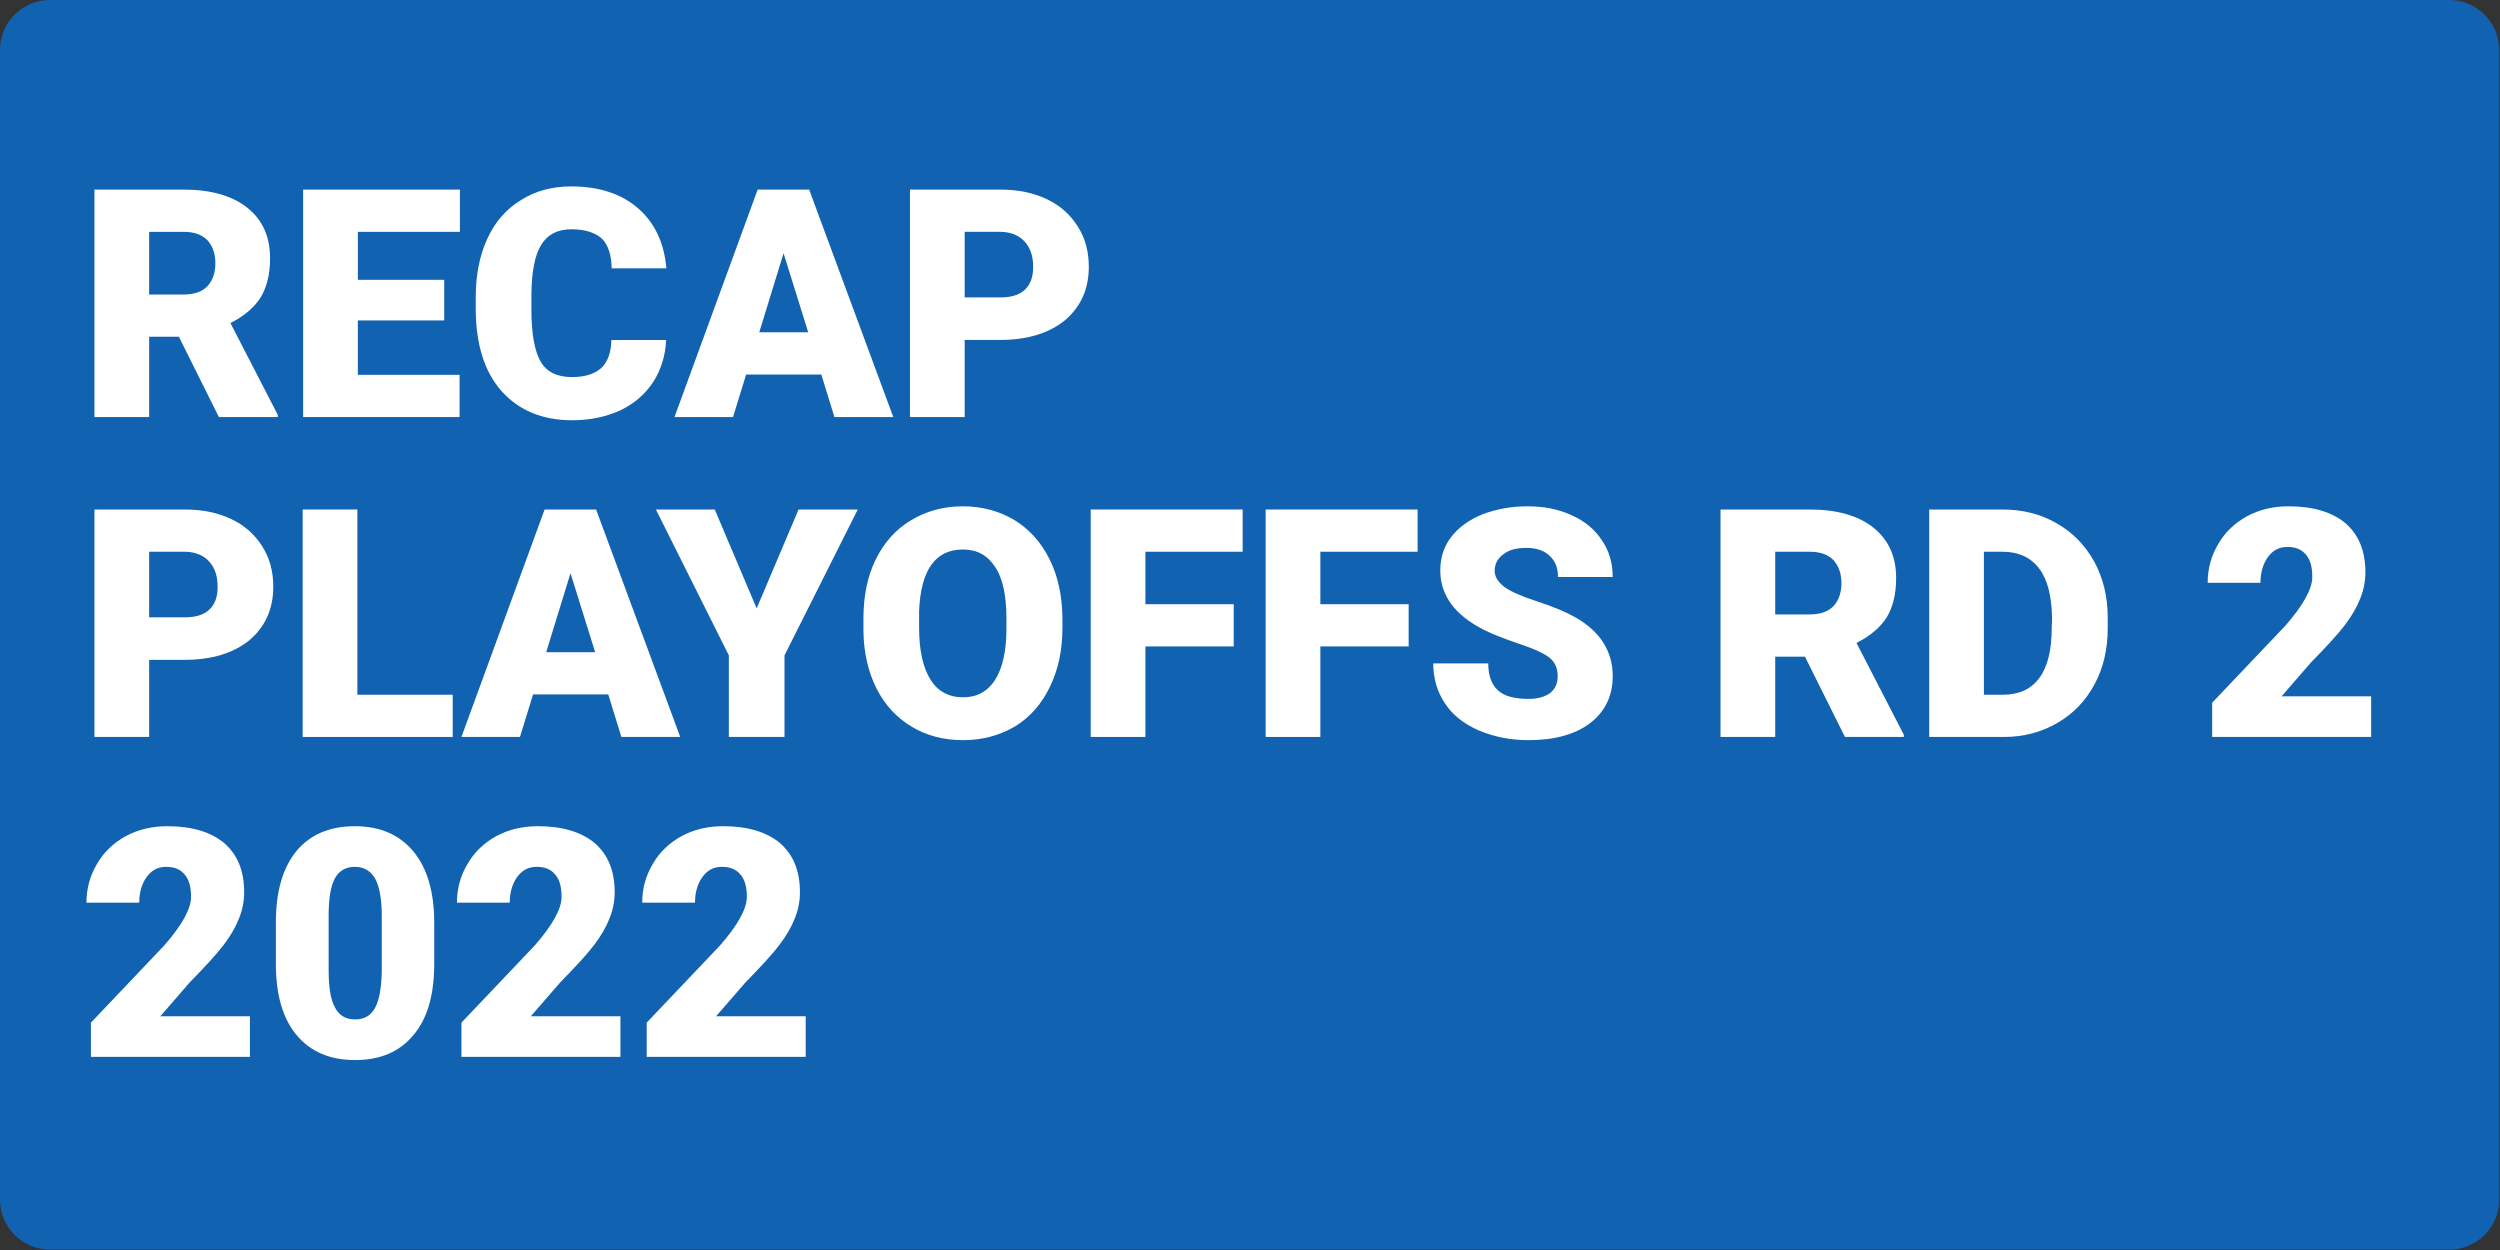
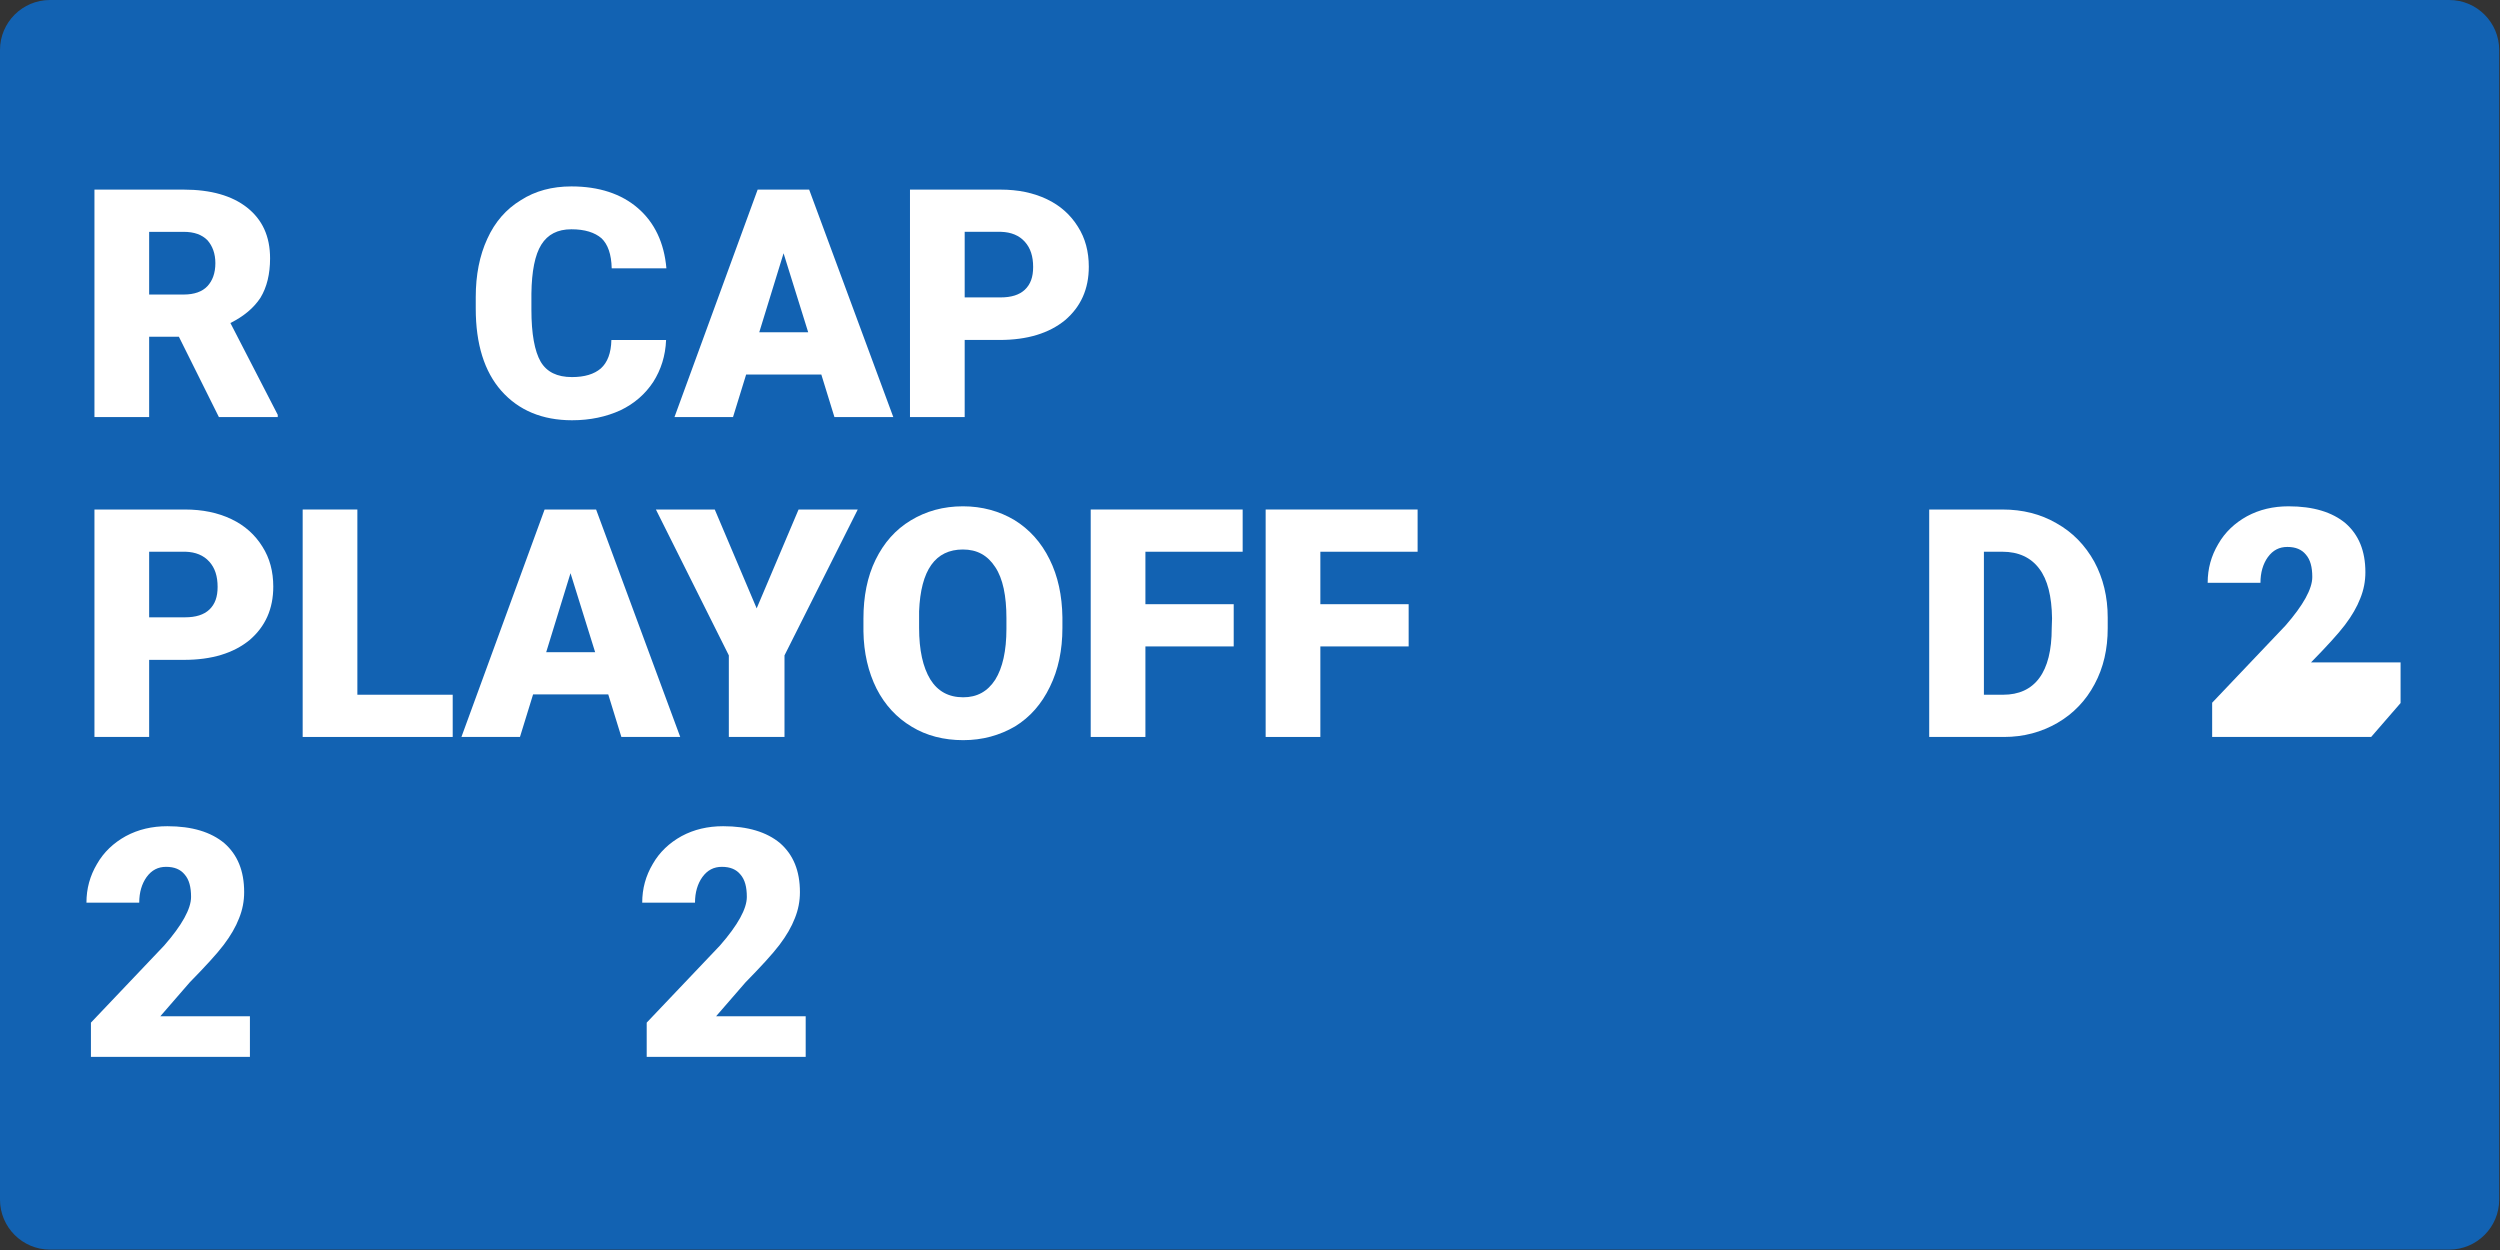
<svg xmlns="http://www.w3.org/2000/svg" xmlns:ns1="http://www.serif.com/" width="100%" height="100%" viewBox="0 0 2084 1042" version="1.1" xml:space="preserve" style="fill-rule:evenodd;clip-rule:evenodd;stroke-linejoin:round;stroke-miterlimit:2;">
  <rect x="0" y="0" width="2084" height="1042" fill="#333333" stroke="none" />
  <rect id="Article-Title-Grey-Font" ns1:id="Article Title Grey Font" x="0" y="0" width="2083.33" height="1041.67" style="fill:none;" />
  <clipPath id="_clip1">
    <rect x="0" y="0" width="2083.33" height="1041.67" />
  </clipPath>
  <g clip-path="url(#_clip1)">
    <g>
      <path d="M2083.33,41.667c0,-22.997 -18.67,-41.667 -41.666,-41.667l-2000,0c-22.997,0 -41.667,18.67 -41.667,41.667l-0,958.333c-0,22.996 18.67,41.667 41.667,41.667l2000,-0c22.996,-0 41.666,-18.671 41.666,-41.667l0,-958.333Z" style="fill:#1262b2;" />
      <g transform="matrix(3.425,0,0,3.425,-4.274,217.615)">
        <g transform="matrix(77.86,0,0,77.86,20.031,37.969)">
          <path d="M0.318,-0.251l-0.093,-0l0,0.251l-0.171,-0l-0,-0.711l0.279,0c0.085,0 0.151,0.019 0.198,0.056c0.048,0.038 0.072,0.09 0.072,0.159c-0,0.049 -0.01,0.09 -0.03,0.123c-0.021,0.032 -0.052,0.058 -0.094,0.079l0.148,0.287l-0,0.007l-0.184,-0l-0.125,-0.251Zm-0.093,-0.132l0.108,-0c0.033,-0 0.058,-0.009 0.074,-0.026c0.016,-0.017 0.025,-0.041 0.025,-0.072c-0,-0.03 -0.009,-0.054 -0.025,-0.072c-0.017,-0.017 -0.041,-0.026 -0.074,-0.026l-0.108,-0l0,0.196Z" style="fill:#fff;fill-rule:nonzero;" />
        </g>
        <g transform="matrix(77.86,0,0,77.86,70.823,37.969)">
-           <path d="M0.495,-0.302l-0.27,0l0,0.17l0.318,0l0,0.132l-0.489,-0l-0,-0.711l0.49,0l0,0.132l-0.319,0l0,0.15l0.27,0l-0,0.127Z" style="fill:#fff;fill-rule:nonzero;" />
-         </g>
+           </g>
        <g transform="matrix(77.86,0,0,77.86,114.391,37.969)">
          <path d="M0.629,-0.241c-0.002,0.05 -0.016,0.093 -0.04,0.131c-0.025,0.038 -0.059,0.068 -0.103,0.089c-0.044,0.02 -0.094,0.031 -0.151,0.031c-0.093,-0 -0.167,-0.031 -0.221,-0.092c-0.053,-0.06 -0.08,-0.146 -0.08,-0.257l-0,-0.036c-0,-0.069 0.012,-0.13 0.036,-0.182c0.024,-0.053 0.059,-0.093 0.105,-0.121c0.045,-0.029 0.098,-0.043 0.158,-0.043c0.086,-0 0.156,0.023 0.208,0.068c0.052,0.045 0.082,0.108 0.089,0.188l-0.171,-0c-0.001,-0.044 -0.012,-0.075 -0.032,-0.094c-0.021,-0.018 -0.052,-0.028 -0.094,-0.028c-0.043,0 -0.074,0.016 -0.094,0.048c-0.02,0.032 -0.03,0.083 -0.031,0.153l0,0.05c0,0.076 0.01,0.13 0.029,0.163c0.019,0.032 0.051,0.048 0.098,0.048c0.039,0 0.069,-0.009 0.09,-0.027c0.021,-0.019 0.032,-0.048 0.033,-0.089l0.171,0Z" style="fill:#fff;fill-rule:nonzero;" />
        </g>
        <g transform="matrix(77.86,0,0,77.86,165.486,37.969)">
          <path d="M0.458,-0.133l-0.235,0l-0.041,0.133l-0.183,-0l0.26,-0.711l0.161,0l0.263,0.711l-0.184,-0l-0.041,-0.133Zm-0.194,-0.132l0.153,-0l-0.077,-0.247l-0.076,0.247Z" style="fill:#fff;fill-rule:nonzero;" />
        </g>
        <g transform="matrix(77.86,0,0,77.86,218.521,37.969)">
          <path d="M0.225,-0.241l0,0.241l-0.171,-0l-0,-0.711l0.283,0c0.055,0 0.103,0.01 0.145,0.03c0.042,0.02 0.074,0.049 0.097,0.086c0.023,0.036 0.034,0.078 0.034,0.125c0,0.07 -0.025,0.125 -0.074,0.167c-0.05,0.041 -0.118,0.062 -0.205,0.062l-0.109,-0Zm0,-0.133l0.112,0c0.034,0 0.059,-0.008 0.076,-0.024c0.018,-0.017 0.026,-0.04 0.026,-0.071c0,-0.033 -0.008,-0.059 -0.026,-0.079c-0.018,-0.02 -0.043,-0.03 -0.074,-0.031l-0.114,0l0,0.205Z" style="fill:#fff;fill-rule:nonzero;" />
        </g>
        <g transform="matrix(77.86,0,0,77.86,20.031,115.829)">
          <path d="M0.225,-0.241l0,0.241l-0.171,-0l-0,-0.711l0.283,0c0.055,0 0.103,0.01 0.145,0.03c0.042,0.02 0.074,0.049 0.097,0.086c0.023,0.036 0.034,0.078 0.034,0.125c0,0.07 -0.025,0.125 -0.074,0.167c-0.05,0.041 -0.118,0.062 -0.205,0.062l-0.109,-0Zm0,-0.133l0.112,0c0.034,0 0.059,-0.008 0.076,-0.024c0.018,-0.017 0.026,-0.04 0.026,-0.071c0,-0.033 -0.008,-0.059 -0.026,-0.079c-0.018,-0.02 -0.043,-0.03 -0.074,-0.031l-0.114,0l0,0.205Z" style="fill:#fff;fill-rule:nonzero;" />
        </g>
        <g transform="matrix(77.86,0,0,77.86,70.709,115.829)">
          <path d="M0.225,-0.132l0.298,0l0,0.132l-0.469,-0l-0,-0.711l0.171,0l0,0.579Z" style="fill:#fff;fill-rule:nonzero;" />
        </g>
        <g transform="matrix(77.86,0,0,77.86,113.63,115.829)">
          <path d="M0.458,-0.133l-0.235,0l-0.041,0.133l-0.183,-0l0.26,-0.711l0.161,0l0.263,0.711l-0.184,-0l-0.041,-0.133Zm-0.194,-0.132l0.153,-0l-0.077,-0.247l-0.076,0.247Z" style="fill:#fff;fill-rule:nonzero;" />
        </g>
        <g transform="matrix(77.86,0,0,77.86,160.962,115.829)">
          <path d="M0.314,-0.402l0.131,-0.309l0.185,0l-0.229,0.456l-0,0.255l-0.174,0l0,-0.255l-0.228,-0.456l0.184,0l0.131,0.309Z" style="fill:#fff;fill-rule:nonzero;" />
        </g>
        <g transform="matrix(77.86,0,0,77.86,208.75,115.829)">
          <path d="M0.656,-0.341c-0,0.07 -0.013,0.131 -0.039,0.184c-0.026,0.054 -0.062,0.095 -0.109,0.124c-0.048,0.028 -0.102,0.043 -0.162,0.043c-0.061,-0 -0.115,-0.014 -0.161,-0.042c-0.047,-0.028 -0.084,-0.068 -0.11,-0.119c-0.026,-0.052 -0.04,-0.112 -0.041,-0.179l-0,-0.04c-0,-0.069 0.012,-0.131 0.038,-0.184c0.026,-0.053 0.062,-0.094 0.11,-0.123c0.048,-0.029 0.102,-0.044 0.163,-0.044c0.06,0 0.114,0.015 0.161,0.043c0.047,0.029 0.084,0.07 0.11,0.123c0.026,0.052 0.039,0.113 0.04,0.181l-0,0.033Zm-0.175,-0.03c0,-0.07 -0.011,-0.124 -0.035,-0.16c-0.024,-0.037 -0.057,-0.055 -0.101,-0.055c-0.086,-0 -0.132,0.064 -0.137,0.193l0,0.052c0,0.07 0.012,0.123 0.035,0.161c0.023,0.037 0.057,0.056 0.103,0.056c0.043,-0 0.076,-0.018 0.1,-0.055c0.023,-0.037 0.035,-0.09 0.035,-0.159l0,-0.033Z" style="fill:#fff;fill-rule:nonzero;" />
        </g>
        <g transform="matrix(77.86,0,0,77.86,262.507,115.829)">
          <path d="M0.501,-0.283l-0.276,-0l0,0.283l-0.171,-0l-0,-0.711l0.475,0l0,0.132l-0.304,0l0,0.164l0.276,-0l0,0.132Z" style="fill:#fff;fill-rule:nonzero;" />
        </g>
        <g transform="matrix(77.86,0,0,77.86,305.087,115.829)">
          <path d="M0.501,-0.283l-0.276,-0l0,0.283l-0.171,-0l-0,-0.711l0.475,0l0,0.132l-0.304,0l0,0.164l0.276,-0l0,0.132Z" style="fill:#fff;fill-rule:nonzero;" />
        </g>
        <g transform="matrix(77.86,0,0,77.86,347.667,115.829)">
-           <path d="M0.42,-0.189c0,-0.025 -0.008,-0.045 -0.026,-0.059c-0.018,-0.014 -0.049,-0.028 -0.094,-0.043c-0.044,-0.015 -0.081,-0.029 -0.109,-0.043c-0.092,-0.046 -0.138,-0.108 -0.138,-0.187c-0,-0.039 0.011,-0.074 0.034,-0.104c0.023,-0.03 0.056,-0.054 0.098,-0.071c0.042,-0.016 0.089,-0.025 0.141,-0.025c0.051,0 0.097,0.009 0.138,0.028c0.04,0.018 0.072,0.044 0.094,0.078c0.023,0.033 0.034,0.072 0.034,0.115l-0.171,0c-0,-0.029 -0.009,-0.051 -0.027,-0.067c-0.017,-0.016 -0.041,-0.024 -0.072,-0.024c-0.03,-0 -0.055,0.006 -0.072,0.02c-0.018,0.013 -0.027,0.031 -0.027,0.051c0,0.019 0.01,0.035 0.029,0.05c0.02,0.015 0.054,0.03 0.103,0.046c0.05,0.016 0.09,0.033 0.122,0.051c0.076,0.044 0.115,0.105 0.115,0.183c-0,0.062 -0.024,0.111 -0.071,0.147c-0.046,0.035 -0.111,0.053 -0.192,0.053c-0.058,-0 -0.11,-0.011 -0.157,-0.031c-0.047,-0.021 -0.082,-0.049 -0.105,-0.085c-0.024,-0.036 -0.036,-0.078 -0.036,-0.124l0.172,-0c0,0.038 0.01,0.066 0.03,0.084c0.019,0.018 0.051,0.027 0.096,0.027c0.028,-0 0.05,-0.006 0.067,-0.018c0.016,-0.013 0.024,-0.03 0.024,-0.052Z" style="fill:#fff;fill-rule:nonzero;" />
-         </g>
+           </g>
        <g transform="matrix(77.86,0,0,77.86,415.794,115.829)">
-           <path d="M0.318,-0.251l-0.093,-0l0,0.251l-0.171,-0l-0,-0.711l0.279,0c0.085,0 0.151,0.019 0.198,0.056c0.048,0.038 0.072,0.09 0.072,0.159c-0,0.049 -0.01,0.09 -0.03,0.123c-0.021,0.032 -0.052,0.058 -0.094,0.079l0.148,0.287l-0,0.007l-0.184,-0l-0.125,-0.251Zm-0.093,-0.132l0.108,-0c0.033,-0 0.058,-0.009 0.074,-0.026c0.016,-0.017 0.025,-0.041 0.025,-0.072c-0,-0.03 -0.009,-0.054 -0.025,-0.072c-0.017,-0.017 -0.041,-0.026 -0.074,-0.026l-0.108,-0l0,0.196Z" style="fill:#fff;fill-rule:nonzero;" />
-         </g>
+           </g>
        <g transform="matrix(77.86,0,0,77.86,466.586,115.829)">
          <path d="M0.054,-0l-0,-0.711l0.229,0c0.063,0 0.119,0.014 0.169,0.043c0.05,0.028 0.089,0.068 0.118,0.12c0.028,0.052 0.042,0.11 0.042,0.175l0,0.033c0,0.065 -0.013,0.123 -0.041,0.175c-0.027,0.051 -0.066,0.092 -0.116,0.121c-0.05,0.029 -0.106,0.044 -0.167,0.044l-0.234,-0Zm0.171,-0.579l0,0.447l0.06,0c0.049,0 0.087,-0.017 0.113,-0.052c0.026,-0.035 0.039,-0.087 0.039,-0.156l0.001,-0.031c-0.001,-0.069 -0.014,-0.121 -0.04,-0.155c-0.026,-0.035 -0.065,-0.053 -0.115,-0.053l-0.058,0Z" style="fill:#fff;fill-rule:nonzero;" />
        </g>
        <g transform="matrix(77.86,0,0,77.86,536.31,115.829)">
-           <path d="M0.54,-0l-0.497,-0l0,-0.107l0.229,-0.241c0.056,-0.064 0.084,-0.115 0.084,-0.152c0,-0.031 -0.006,-0.054 -0.02,-0.07c-0.013,-0.016 -0.032,-0.024 -0.058,-0.024c-0.025,-0 -0.045,0.01 -0.061,0.032c-0.015,0.021 -0.023,0.048 -0.023,0.08l-0.165,-0c-0,-0.044 0.011,-0.084 0.033,-0.121c0.021,-0.037 0.052,-0.066 0.09,-0.087c0.039,-0.021 0.082,-0.031 0.13,-0.031c0.077,-0 0.136,0.018 0.178,0.053c0.041,0.036 0.062,0.086 0.062,0.153c-0,0.028 -0.005,0.055 -0.016,0.082c-0.01,0.026 -0.026,0.054 -0.048,0.083c-0.022,0.029 -0.058,0.068 -0.106,0.117l-0.092,0.106l0.28,0l-0,0.127Z" style="fill:#fff;fill-rule:nonzero;" />
+           <path d="M0.54,-0l-0.497,-0l0,-0.107l0.229,-0.241c0.056,-0.064 0.084,-0.115 0.084,-0.152c0,-0.031 -0.006,-0.054 -0.02,-0.07c-0.013,-0.016 -0.032,-0.024 -0.058,-0.024c-0.025,-0 -0.045,0.01 -0.061,0.032c-0.015,0.021 -0.023,0.048 -0.023,0.08l-0.165,-0c-0,-0.044 0.011,-0.084 0.033,-0.121c0.021,-0.037 0.052,-0.066 0.09,-0.087c0.039,-0.021 0.082,-0.031 0.13,-0.031c0.077,-0 0.136,0.018 0.178,0.053c0.041,0.036 0.062,0.086 0.062,0.153c-0,0.028 -0.005,0.055 -0.016,0.082c-0.01,0.026 -0.026,0.054 -0.048,0.083c-0.022,0.029 -0.058,0.068 -0.106,0.117l0.28,0l-0,0.127Z" style="fill:#fff;fill-rule:nonzero;" />
        </g>
        <g transform="matrix(77.86,0,0,77.86,20.031,193.689)">
          <path d="M0.54,-0l-0.497,-0l0,-0.107l0.229,-0.241c0.056,-0.064 0.084,-0.115 0.084,-0.152c0,-0.031 -0.006,-0.054 -0.02,-0.07c-0.013,-0.016 -0.032,-0.024 -0.058,-0.024c-0.025,-0 -0.045,0.01 -0.061,0.032c-0.015,0.021 -0.023,0.048 -0.023,0.08l-0.165,-0c-0,-0.044 0.011,-0.084 0.033,-0.121c0.021,-0.037 0.052,-0.066 0.09,-0.087c0.039,-0.021 0.082,-0.031 0.13,-0.031c0.077,-0 0.136,0.018 0.178,0.053c0.041,0.036 0.062,0.086 0.062,0.153c-0,0.028 -0.005,0.055 -0.016,0.082c-0.01,0.026 -0.026,0.054 -0.048,0.083c-0.022,0.029 -0.058,0.068 -0.106,0.117l-0.092,0.106l0.28,0l-0,0.127Z" style="fill:#fff;fill-rule:nonzero;" />
        </g>
        <g transform="matrix(77.86,0,0,77.86,65.12,193.689)">
-           <path d="M0.537,-0.291c0,0.097 -0.021,0.171 -0.065,0.223c-0.043,0.052 -0.104,0.078 -0.182,0.078c-0.079,-0 -0.14,-0.026 -0.184,-0.079c-0.043,-0.052 -0.064,-0.126 -0.064,-0.222l-0,-0.129c-0,-0.096 0.021,-0.17 0.064,-0.223c0.043,-0.052 0.104,-0.078 0.183,-0.078c0.079,0 0.14,0.027 0.183,0.079c0.043,0.052 0.065,0.126 0.065,0.222l0,0.129Zm-0.164,-0.15c-0,-0.052 -0.007,-0.09 -0.02,-0.115c-0.014,-0.025 -0.035,-0.038 -0.064,-0.038c-0.028,0 -0.049,0.012 -0.062,0.035c-0.013,0.024 -0.019,0.059 -0.02,0.107l-0,0.181c-0,0.054 0.006,0.092 0.02,0.117c0.013,0.025 0.034,0.037 0.063,0.037c0.028,-0 0.049,-0.012 0.062,-0.036c0.013,-0.024 0.02,-0.062 0.021,-0.113l-0,-0.175Z" style="fill:#fff;fill-rule:nonzero;" />
-         </g>
+           </g>
        <g transform="matrix(77.86,0,0,77.86,110.209,193.689)">
-           <path d="M0.54,-0l-0.497,-0l0,-0.107l0.229,-0.241c0.056,-0.064 0.084,-0.115 0.084,-0.152c0,-0.031 -0.006,-0.054 -0.02,-0.07c-0.013,-0.016 -0.032,-0.024 -0.058,-0.024c-0.025,-0 -0.045,0.01 -0.061,0.032c-0.015,0.021 -0.023,0.048 -0.023,0.08l-0.165,-0c-0,-0.044 0.011,-0.084 0.033,-0.121c0.021,-0.037 0.052,-0.066 0.09,-0.087c0.039,-0.021 0.082,-0.031 0.13,-0.031c0.077,-0 0.136,0.018 0.178,0.053c0.041,0.036 0.062,0.086 0.062,0.153c-0,0.028 -0.005,0.055 -0.016,0.082c-0.01,0.026 -0.026,0.054 -0.048,0.083c-0.022,0.029 -0.058,0.068 -0.106,0.117l-0.092,0.106l0.28,0l-0,0.127Z" style="fill:#fff;fill-rule:nonzero;" />
-         </g>
+           </g>
        <g transform="matrix(77.86,0,0,77.86,155.298,193.689)">
          <path d="M0.54,-0l-0.497,-0l0,-0.107l0.229,-0.241c0.056,-0.064 0.084,-0.115 0.084,-0.152c0,-0.031 -0.006,-0.054 -0.02,-0.07c-0.013,-0.016 -0.032,-0.024 -0.058,-0.024c-0.025,-0 -0.045,0.01 -0.061,0.032c-0.015,0.021 -0.023,0.048 -0.023,0.08l-0.165,-0c-0,-0.044 0.011,-0.084 0.033,-0.121c0.021,-0.037 0.052,-0.066 0.09,-0.087c0.039,-0.021 0.082,-0.031 0.13,-0.031c0.077,-0 0.136,0.018 0.178,0.053c0.041,0.036 0.062,0.086 0.062,0.153c-0,0.028 -0.005,0.055 -0.016,0.082c-0.01,0.026 -0.026,0.054 -0.048,0.083c-0.022,0.029 -0.058,0.068 -0.106,0.117l-0.092,0.106l0.28,0l-0,0.127Z" style="fill:#fff;fill-rule:nonzero;" />
        </g>
      </g>
    </g>
  </g>
</svg>